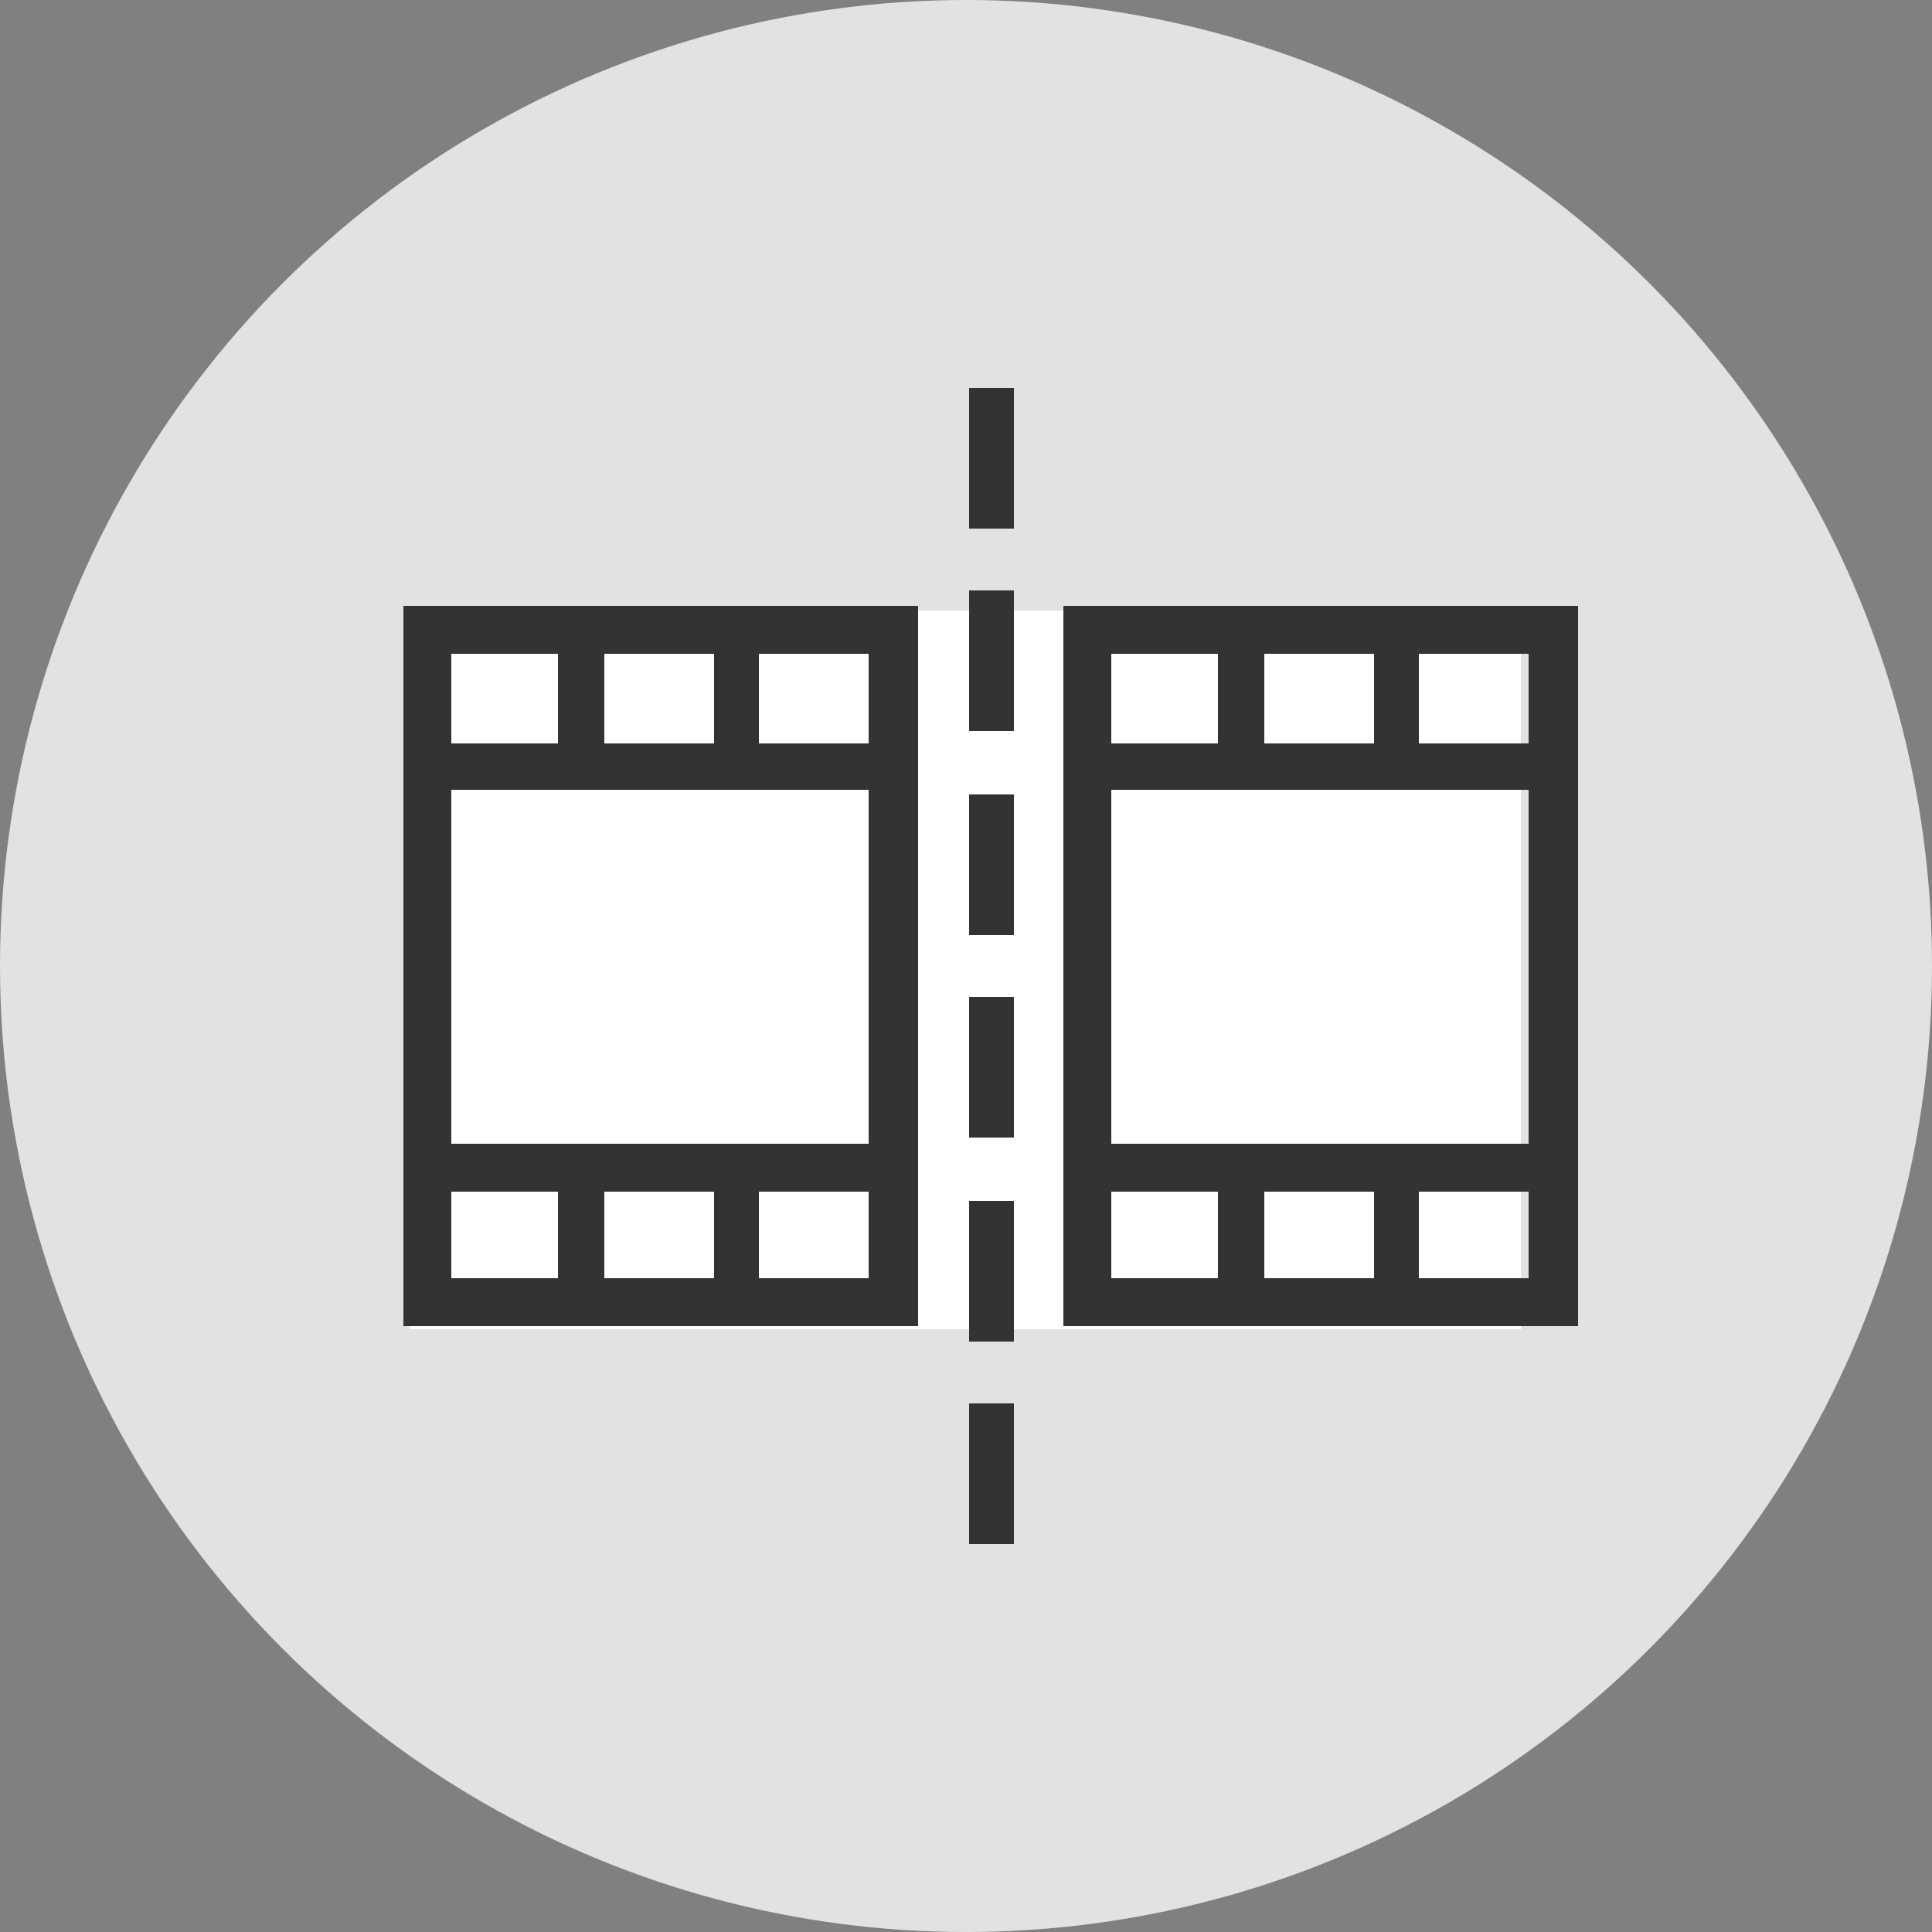
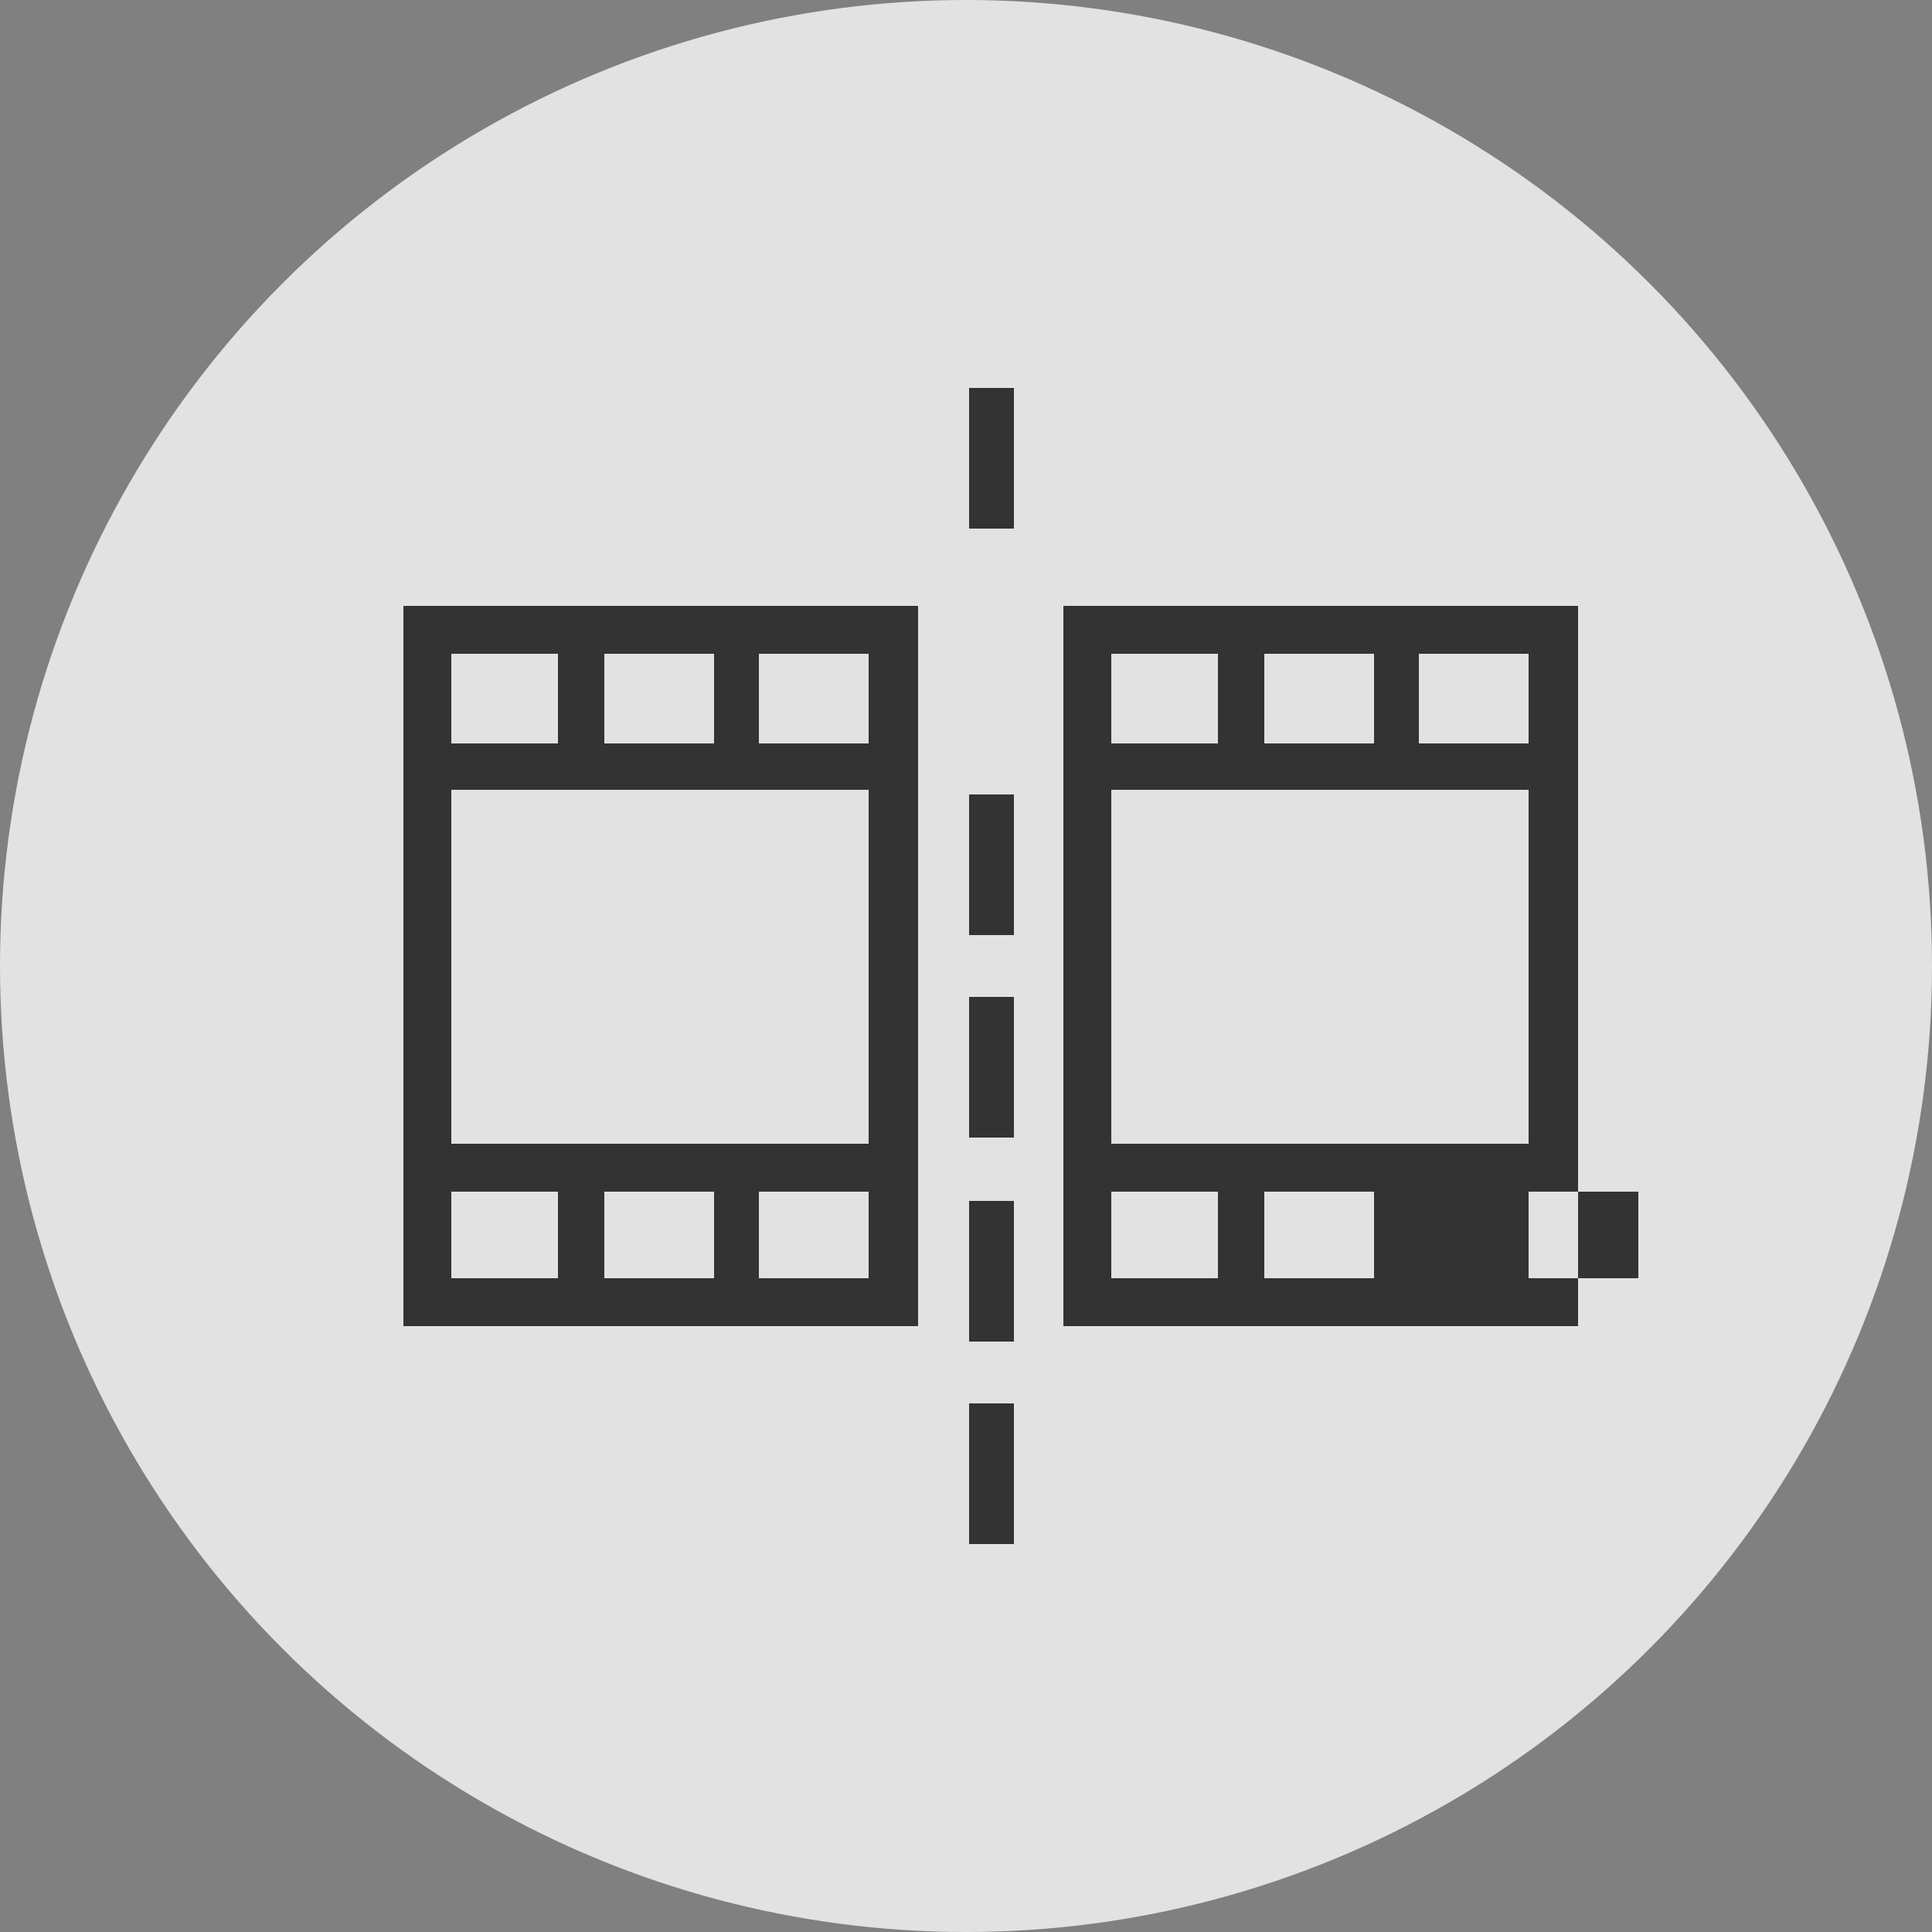
<svg xmlns="http://www.w3.org/2000/svg" version="1.1" id="Capa_1" x="0px" y="0px" viewBox="0 0 125 125" style="enable-background:new 0 0 125 125;" xml:space="preserve">
  <rect x="0" y="0" width="125" height="125" fill="#808080" stroke="none" />
  <style type="text/css">
	.st0{fill:#E2E2E2;}
	.st1{fill:#FFFFFF;}
	.st2{fill:#333333;}
	.st3{fill:#333333;stroke:#FFFFFF;stroke-width:1.6;stroke-miterlimit:10;}
</style>
  <circle class="st0" cx="62.5" cy="62.5" r="62.5" />
-   <rect x="26.5" y="39.5" class="st1" width="71.9" height="46.5" />
  <path class="st2" d="M26.1,85.8V39.2h33.3v46.6H26.1z M36.1,77.1h-6.9v5.6h6.9V77.1z M46.2,77.1h-7.1v5.6h7.1V77.1z M56.2,77.1h-7.1  v5.6h7.1V77.1z M41.3,51.1H29.2v22.9h27V51.1H41.3z M36.1,42.3h-6.9v5.8h6.9V42.3z M46.2,42.3h-7.1v5.8h7.1V42.3z M56.2,42.3h-7.1  v5.8h7.1V42.3z" />
-   <path class="st2" d="M68.8,85.8V39.2h33.3v46.6H68.8z M78.8,77.1h-6.9v5.6h6.9V77.1z M88.9,77.1h-7.1v5.6h7.1V77.1z M98.9,77.1h-7.1  v5.6h7.1V77.1z M84,51.1H71.9v22.9h27V51.1H84z M78.8,42.3h-6.9v5.8h6.9V42.3z M88.9,42.3h-7.1v5.8h7.1V42.3z M98.9,42.3h-7.1v5.8  h7.1V42.3z" />
+   <path class="st2" d="M68.8,85.8V39.2h33.3v46.6H68.8z M78.8,77.1h-6.9v5.6h6.9V77.1z M88.9,77.1h-7.1v5.6h7.1V77.1z M98.9,77.1v5.6h7.1V77.1z M84,51.1H71.9v22.9h27V51.1H84z M78.8,42.3h-6.9v5.8h6.9V42.3z M88.9,42.3h-7.1v5.8h7.1V42.3z M98.9,42.3h-7.1v5.8  h7.1V42.3z" />
  <g>
    <rect x="62.7" y="25.1" class="st2" width="2.9" height="9.1" />
-     <rect x="62.7" y="38.2" class="st2" width="2.9" height="9.1" />
    <rect x="62.7" y="51.4" class="st2" width="2.9" height="9.1" />
    <rect x="62.7" y="64.5" class="st2" width="2.9" height="9.1" />
    <rect x="62.7" y="77.7" class="st2" width="2.9" height="9.1" />
    <rect x="62.7" y="90.8" class="st2" width="2.9" height="9.1" />
  </g>
</svg>